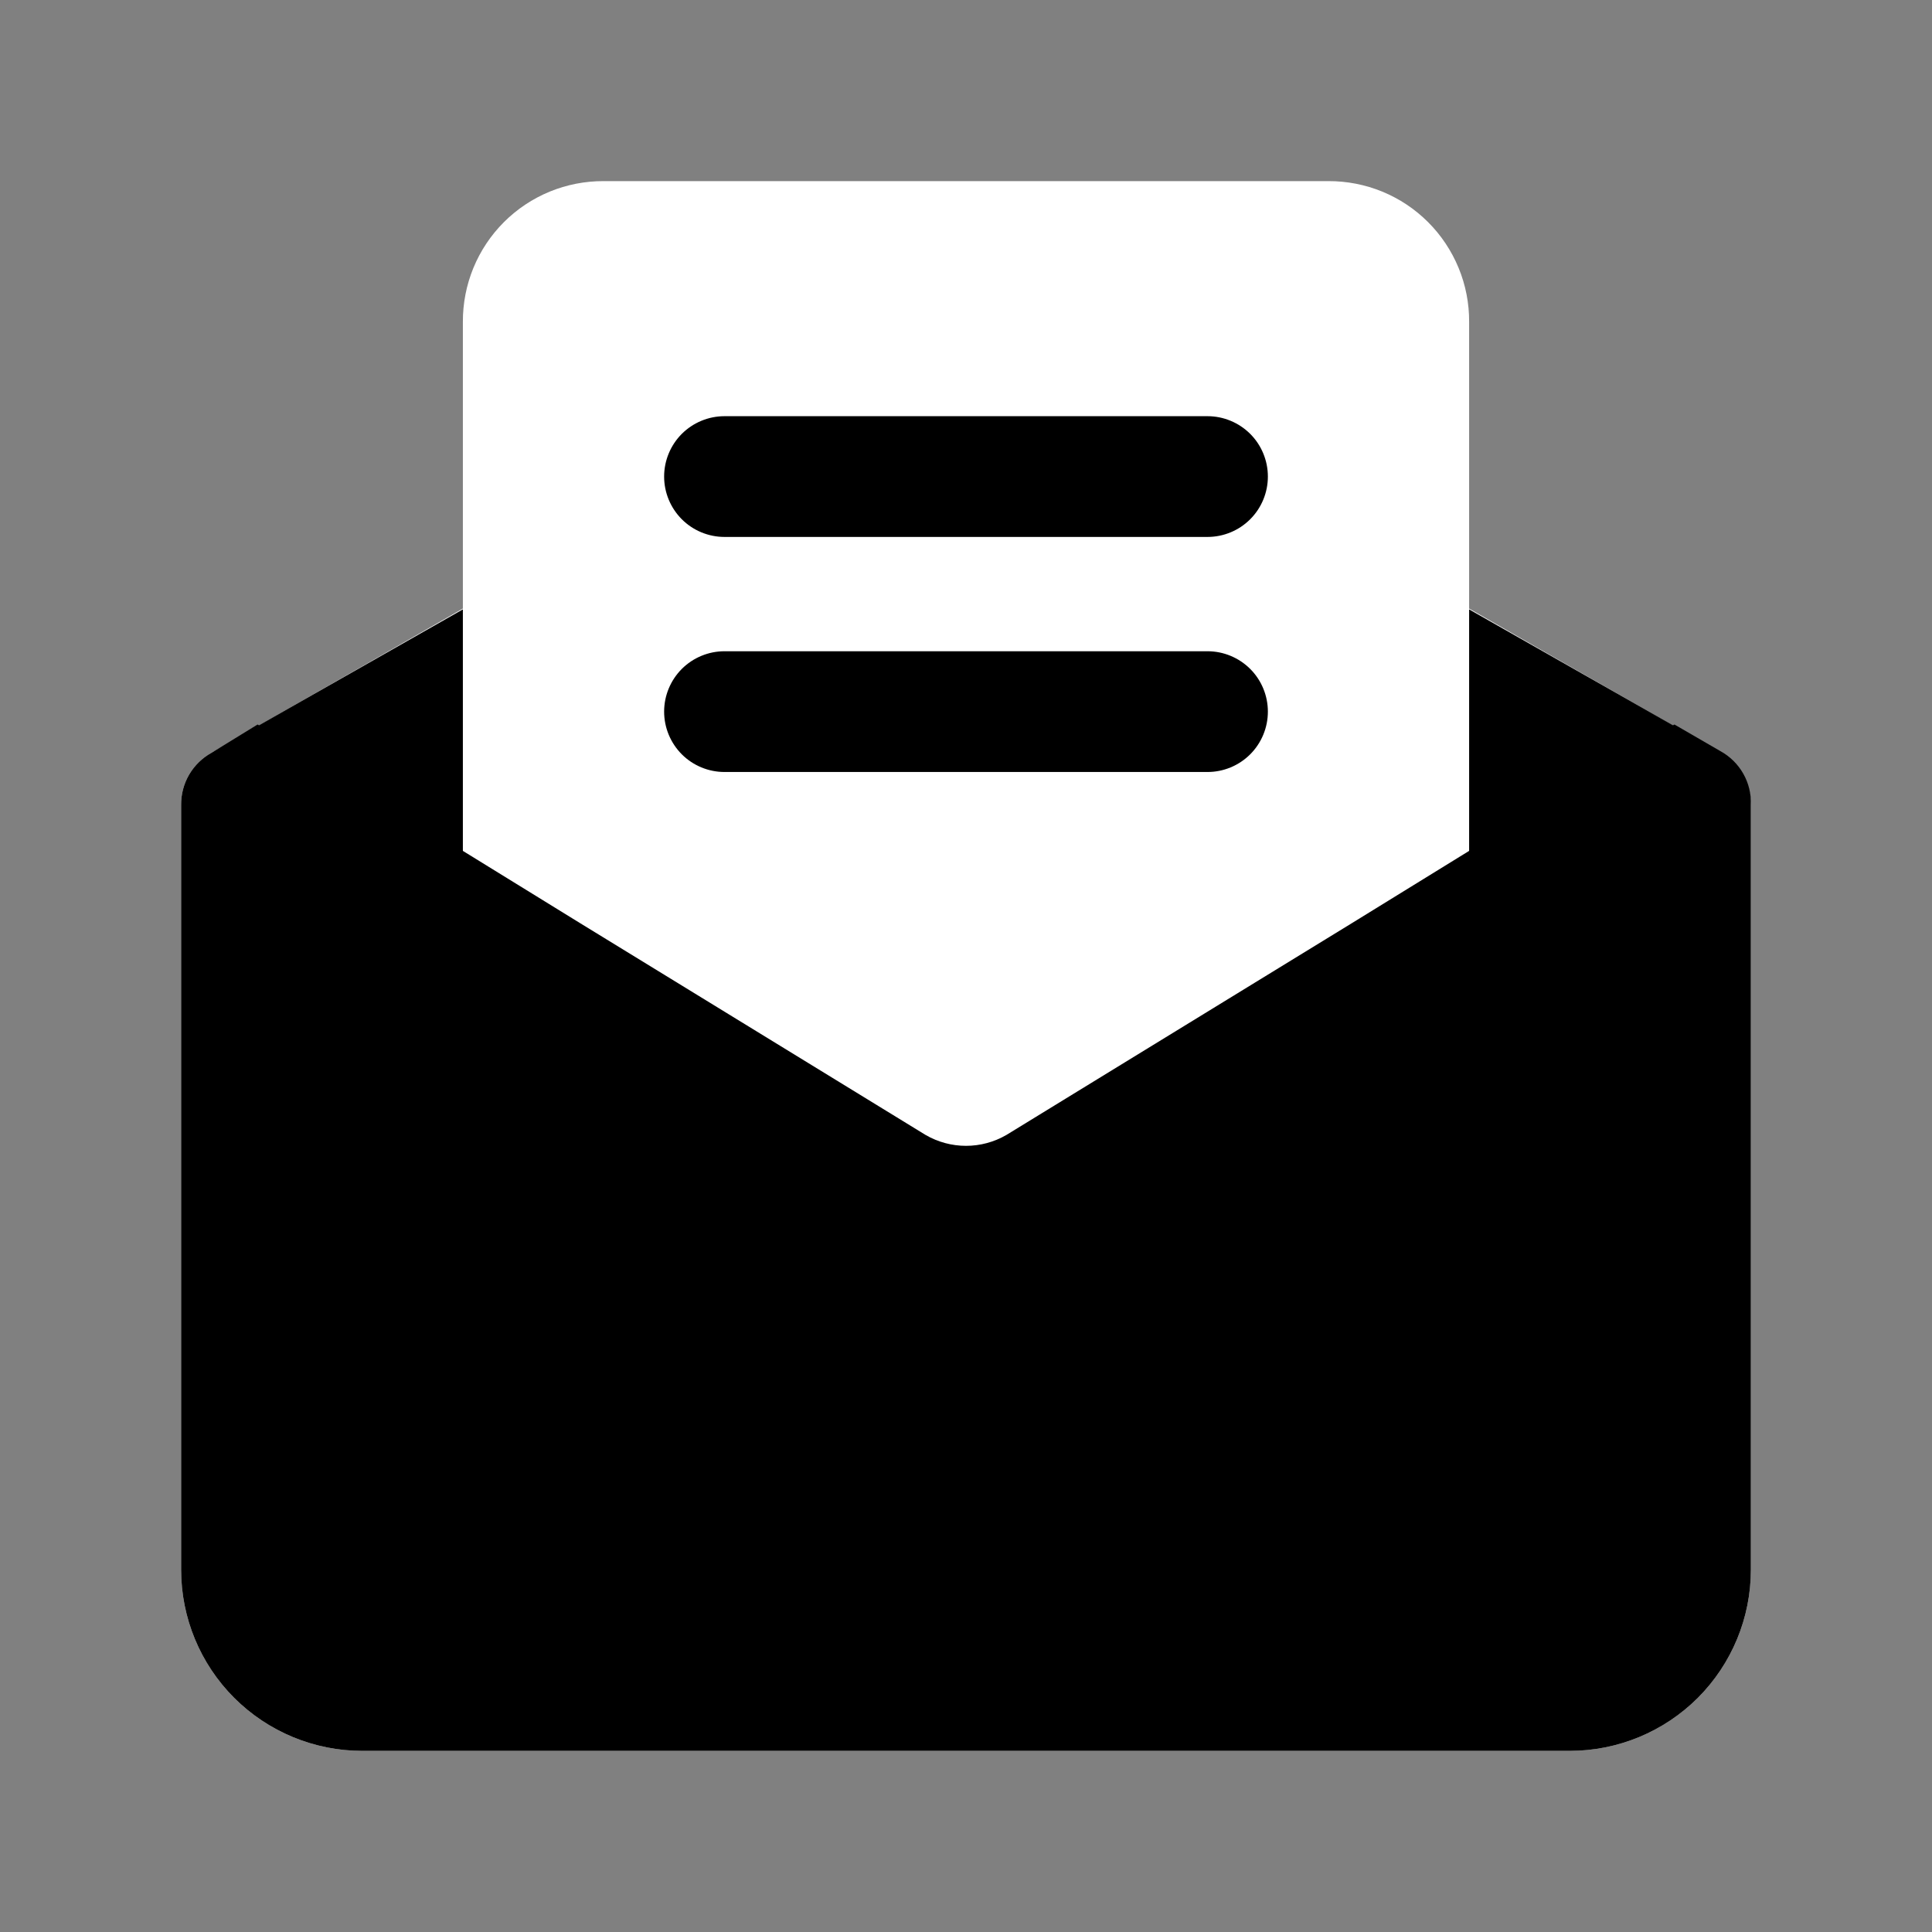
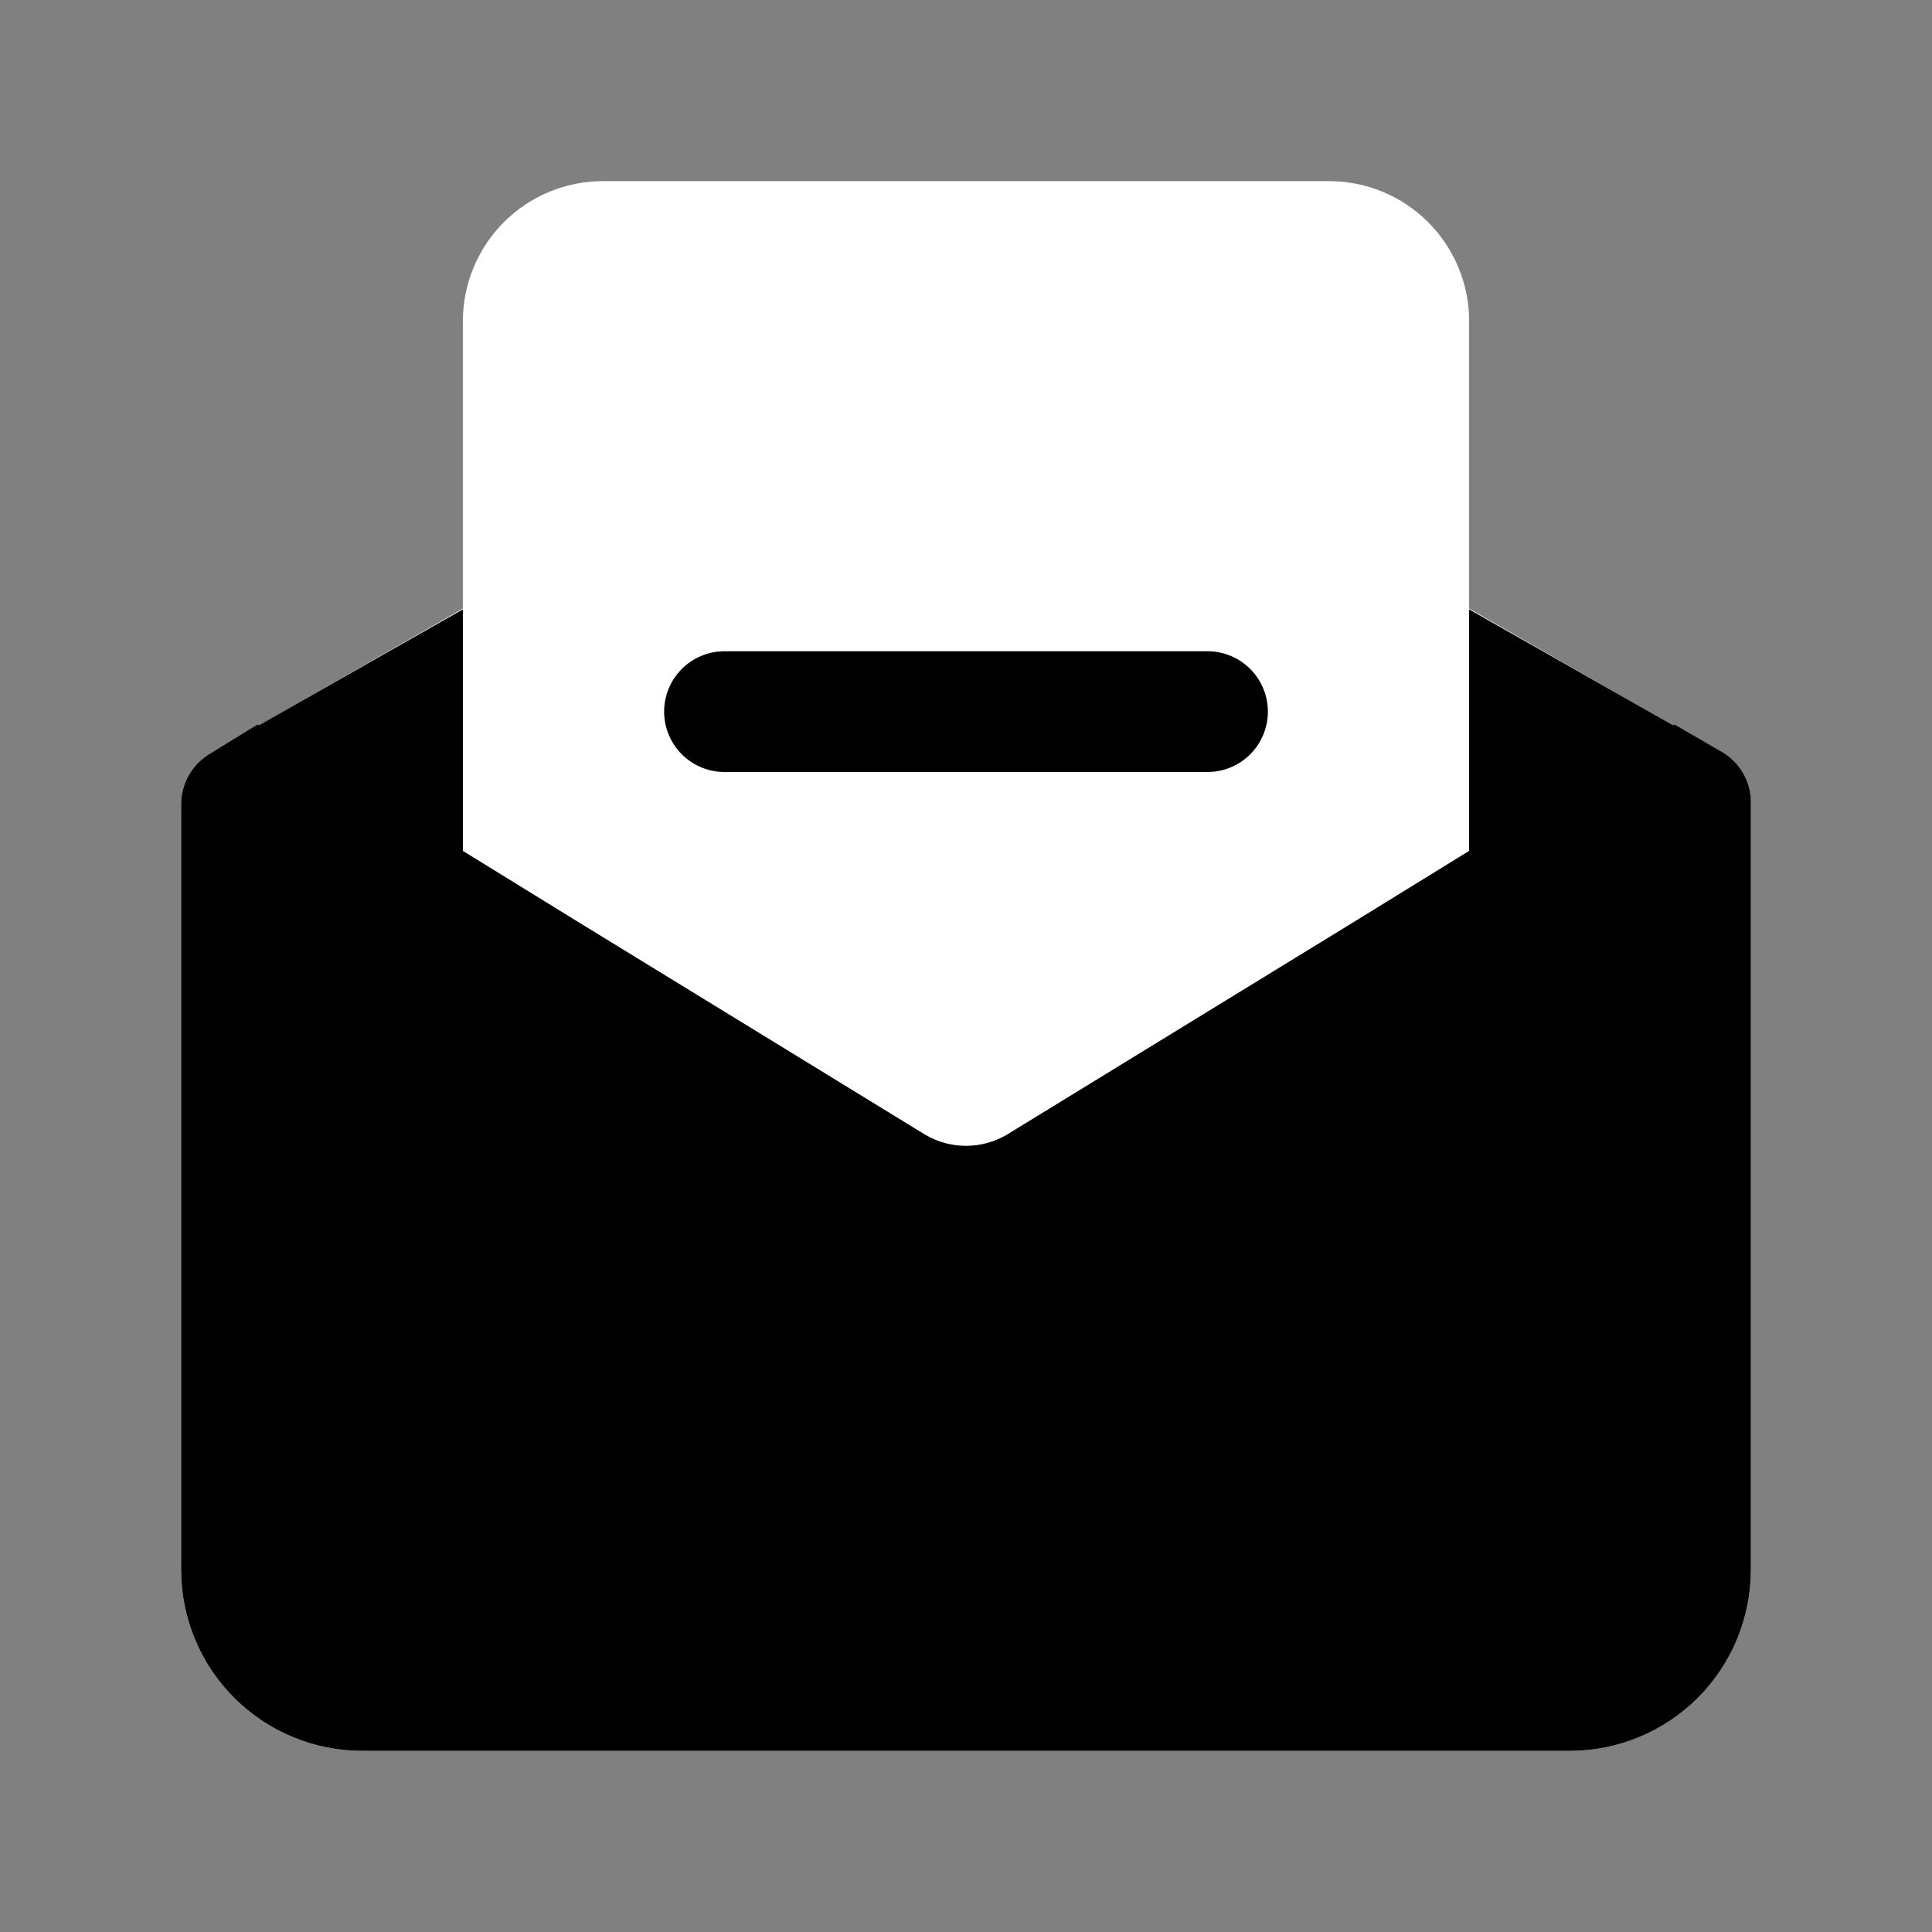
<svg xmlns="http://www.w3.org/2000/svg" fill="none" viewBox="0 0 60 60" height="60" width="60">
  <rect x="0" y="0" width="60" height="60" fill="#808080" stroke="none" />
  <path style="fill:white;fill-opacity:1;" fill="white" d="M53.425 23.375L45.625 18.9V10C45.629 9.425 45.518 8.854 45.299 8.322C45.08 7.79 44.758 7.306 44.351 6.899C43.944 6.492 43.461 6.17 42.928 5.951C42.396 5.733 41.826 5.622 41.25 5.625H18.75C18.175 5.622 17.604 5.733 17.072 5.951C16.54 6.17 16.056 6.492 15.649 6.899C15.242 7.306 14.92 7.79 14.701 8.322C14.483 8.854 14.372 9.425 14.375 10V18.9L6.575 23.375C6.284 23.534 6.042 23.769 5.874 24.056C5.707 24.342 5.621 24.669 5.625 25V48.75C5.625 50.242 6.218 51.673 7.273 52.727C8.328 53.782 9.758 54.375 11.25 54.375H48.75C50.242 54.375 51.673 53.782 52.728 52.727C53.782 51.673 54.375 50.242 54.375 48.75V25C54.379 24.669 54.293 24.342 54.126 24.056C53.958 23.769 53.716 23.534 53.425 23.375Z" />
  <path style="fill:#A42AE2;fill:color(display-p3 0.643 0.165 0.886);fill-opacity:1;" fill="#A42AE2" d="M37.5 23.975H22.5C22.003 23.975 21.526 23.778 21.174 23.426C20.823 23.074 20.625 22.597 20.625 22.1C20.625 21.603 20.823 21.126 21.174 20.774C21.526 20.423 22.003 20.225 22.5 20.225H37.5C37.997 20.225 38.474 20.423 38.826 20.774C39.178 21.126 39.375 21.603 39.375 22.1C39.375 22.597 39.178 23.074 38.826 23.426C38.474 23.778 37.997 23.975 37.5 23.975Z" />
-   <path style="fill:#A42AE2;fill:color(display-p3 0.643 0.165 0.886);fill-opacity:1;" fill="#A42AE2" d="M37.5 16.675H22.5C22.003 16.675 21.526 16.478 21.174 16.126C20.823 15.774 20.625 15.297 20.625 14.8C20.625 14.303 20.823 13.826 21.174 13.474C21.526 13.123 22.003 12.925 22.5 12.925H37.5C37.997 12.925 38.474 13.123 38.826 13.474C39.178 13.826 39.375 14.303 39.375 14.8C39.375 15.297 39.178 15.774 38.826 16.126C38.474 16.478 37.997 16.675 37.5 16.675Z" />
  <path style="fill:#A42AE2;fill:color(display-p3 0.643 0.165 0.886);fill-opacity:1;" fill="#A42AE2" d="M8 22.55L11.65 24.8L14.375 26.475V23.225V18.925L8 22.55Z" />
  <path style="fill:#A42AE2;fill:color(display-p3 0.643 0.165 0.886);fill-opacity:1;" fill="#A42AE2" d="M54.375 25V48.75C54.375 50.242 53.782 51.673 52.728 52.728C51.673 53.782 50.242 54.375 48.75 54.375H11.25C9.758 54.375 8.328 53.782 7.273 52.728C6.218 51.673 5.625 50.242 5.625 48.75V25C5.621 24.669 5.707 24.342 5.874 24.056C6.042 23.769 6.284 23.534 6.575 23.375L8 22.5L11.65 24.75L14.375 26.425L18.025 28.675L28.75 35.25C29.13 35.469 29.561 35.585 30 35.585C30.439 35.585 30.87 35.469 31.25 35.25L41.975 28.675L45.625 26.425L48.35 24.75L52 22.5L53.425 23.325C53.724 23.488 53.971 23.731 54.139 24.027C54.307 24.323 54.389 24.66 54.375 25Z" />
  <path style="fill:#A42AE2;fill:color(display-p3 0.643 0.165 0.886);fill-opacity:1;" fill="#A42AE2" d="M45.625 18.925V23.225V26.475L48.35 24.8L52 22.55L45.625 18.925Z" />
</svg>